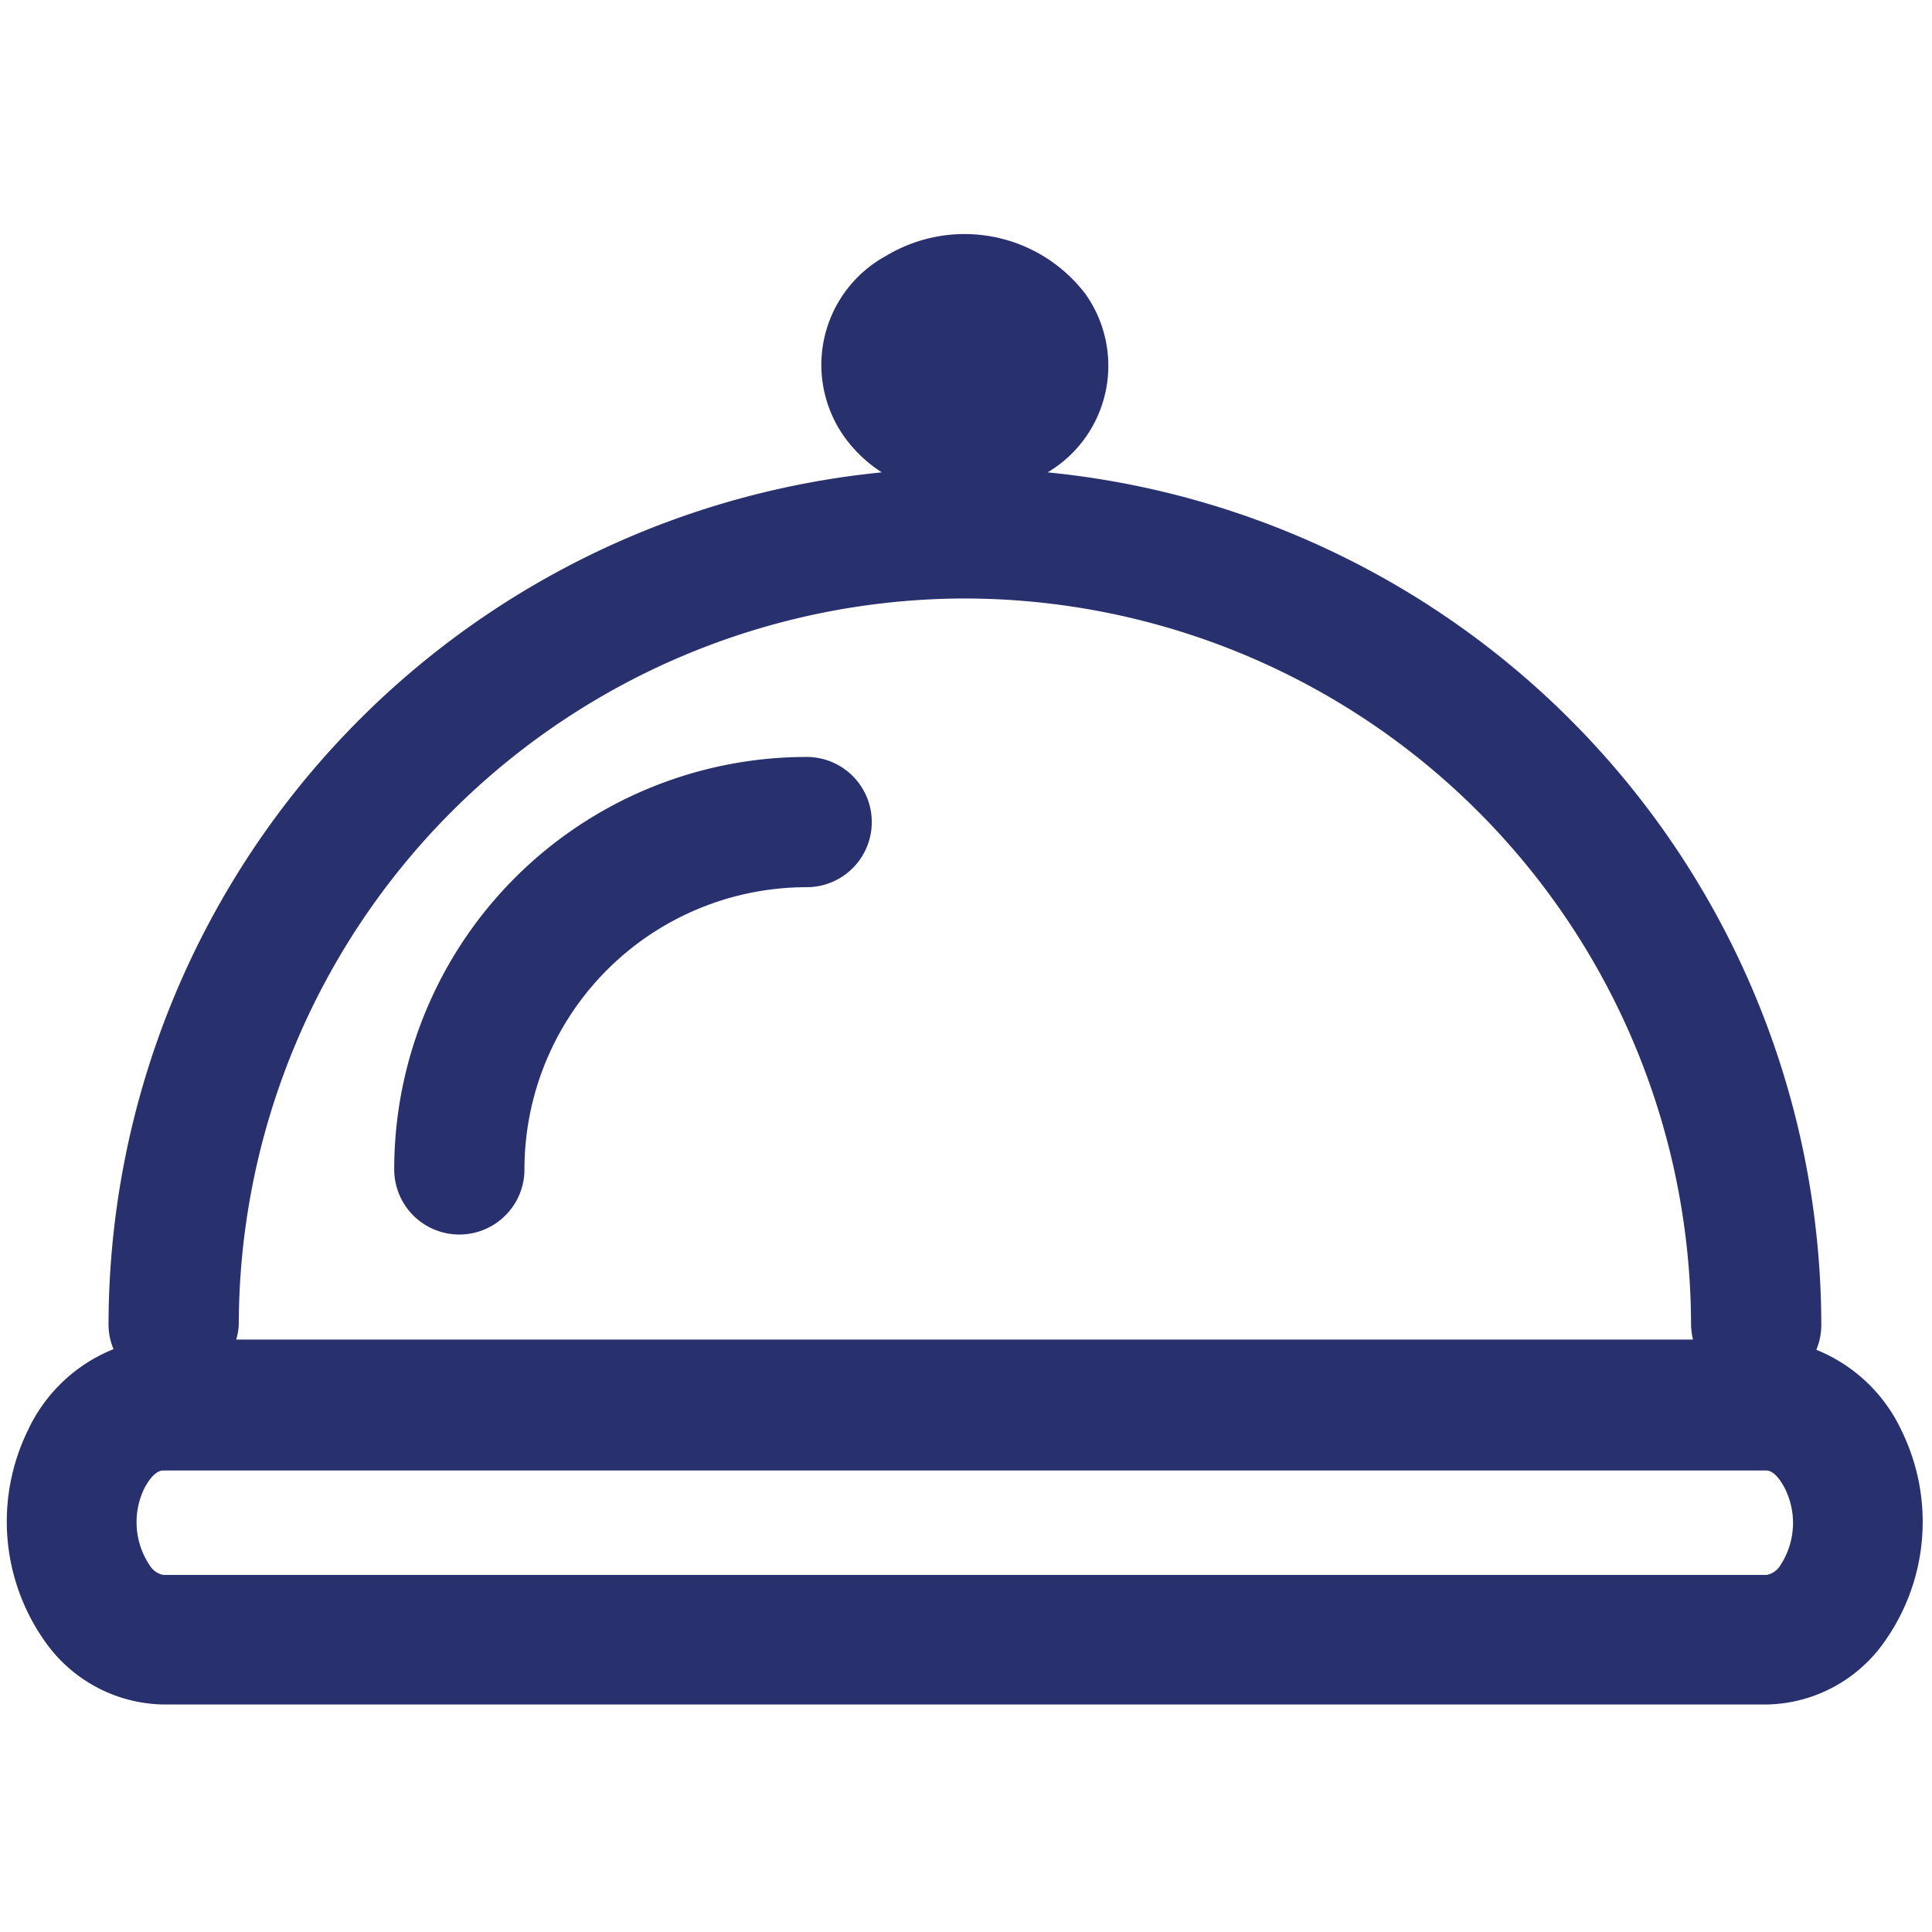
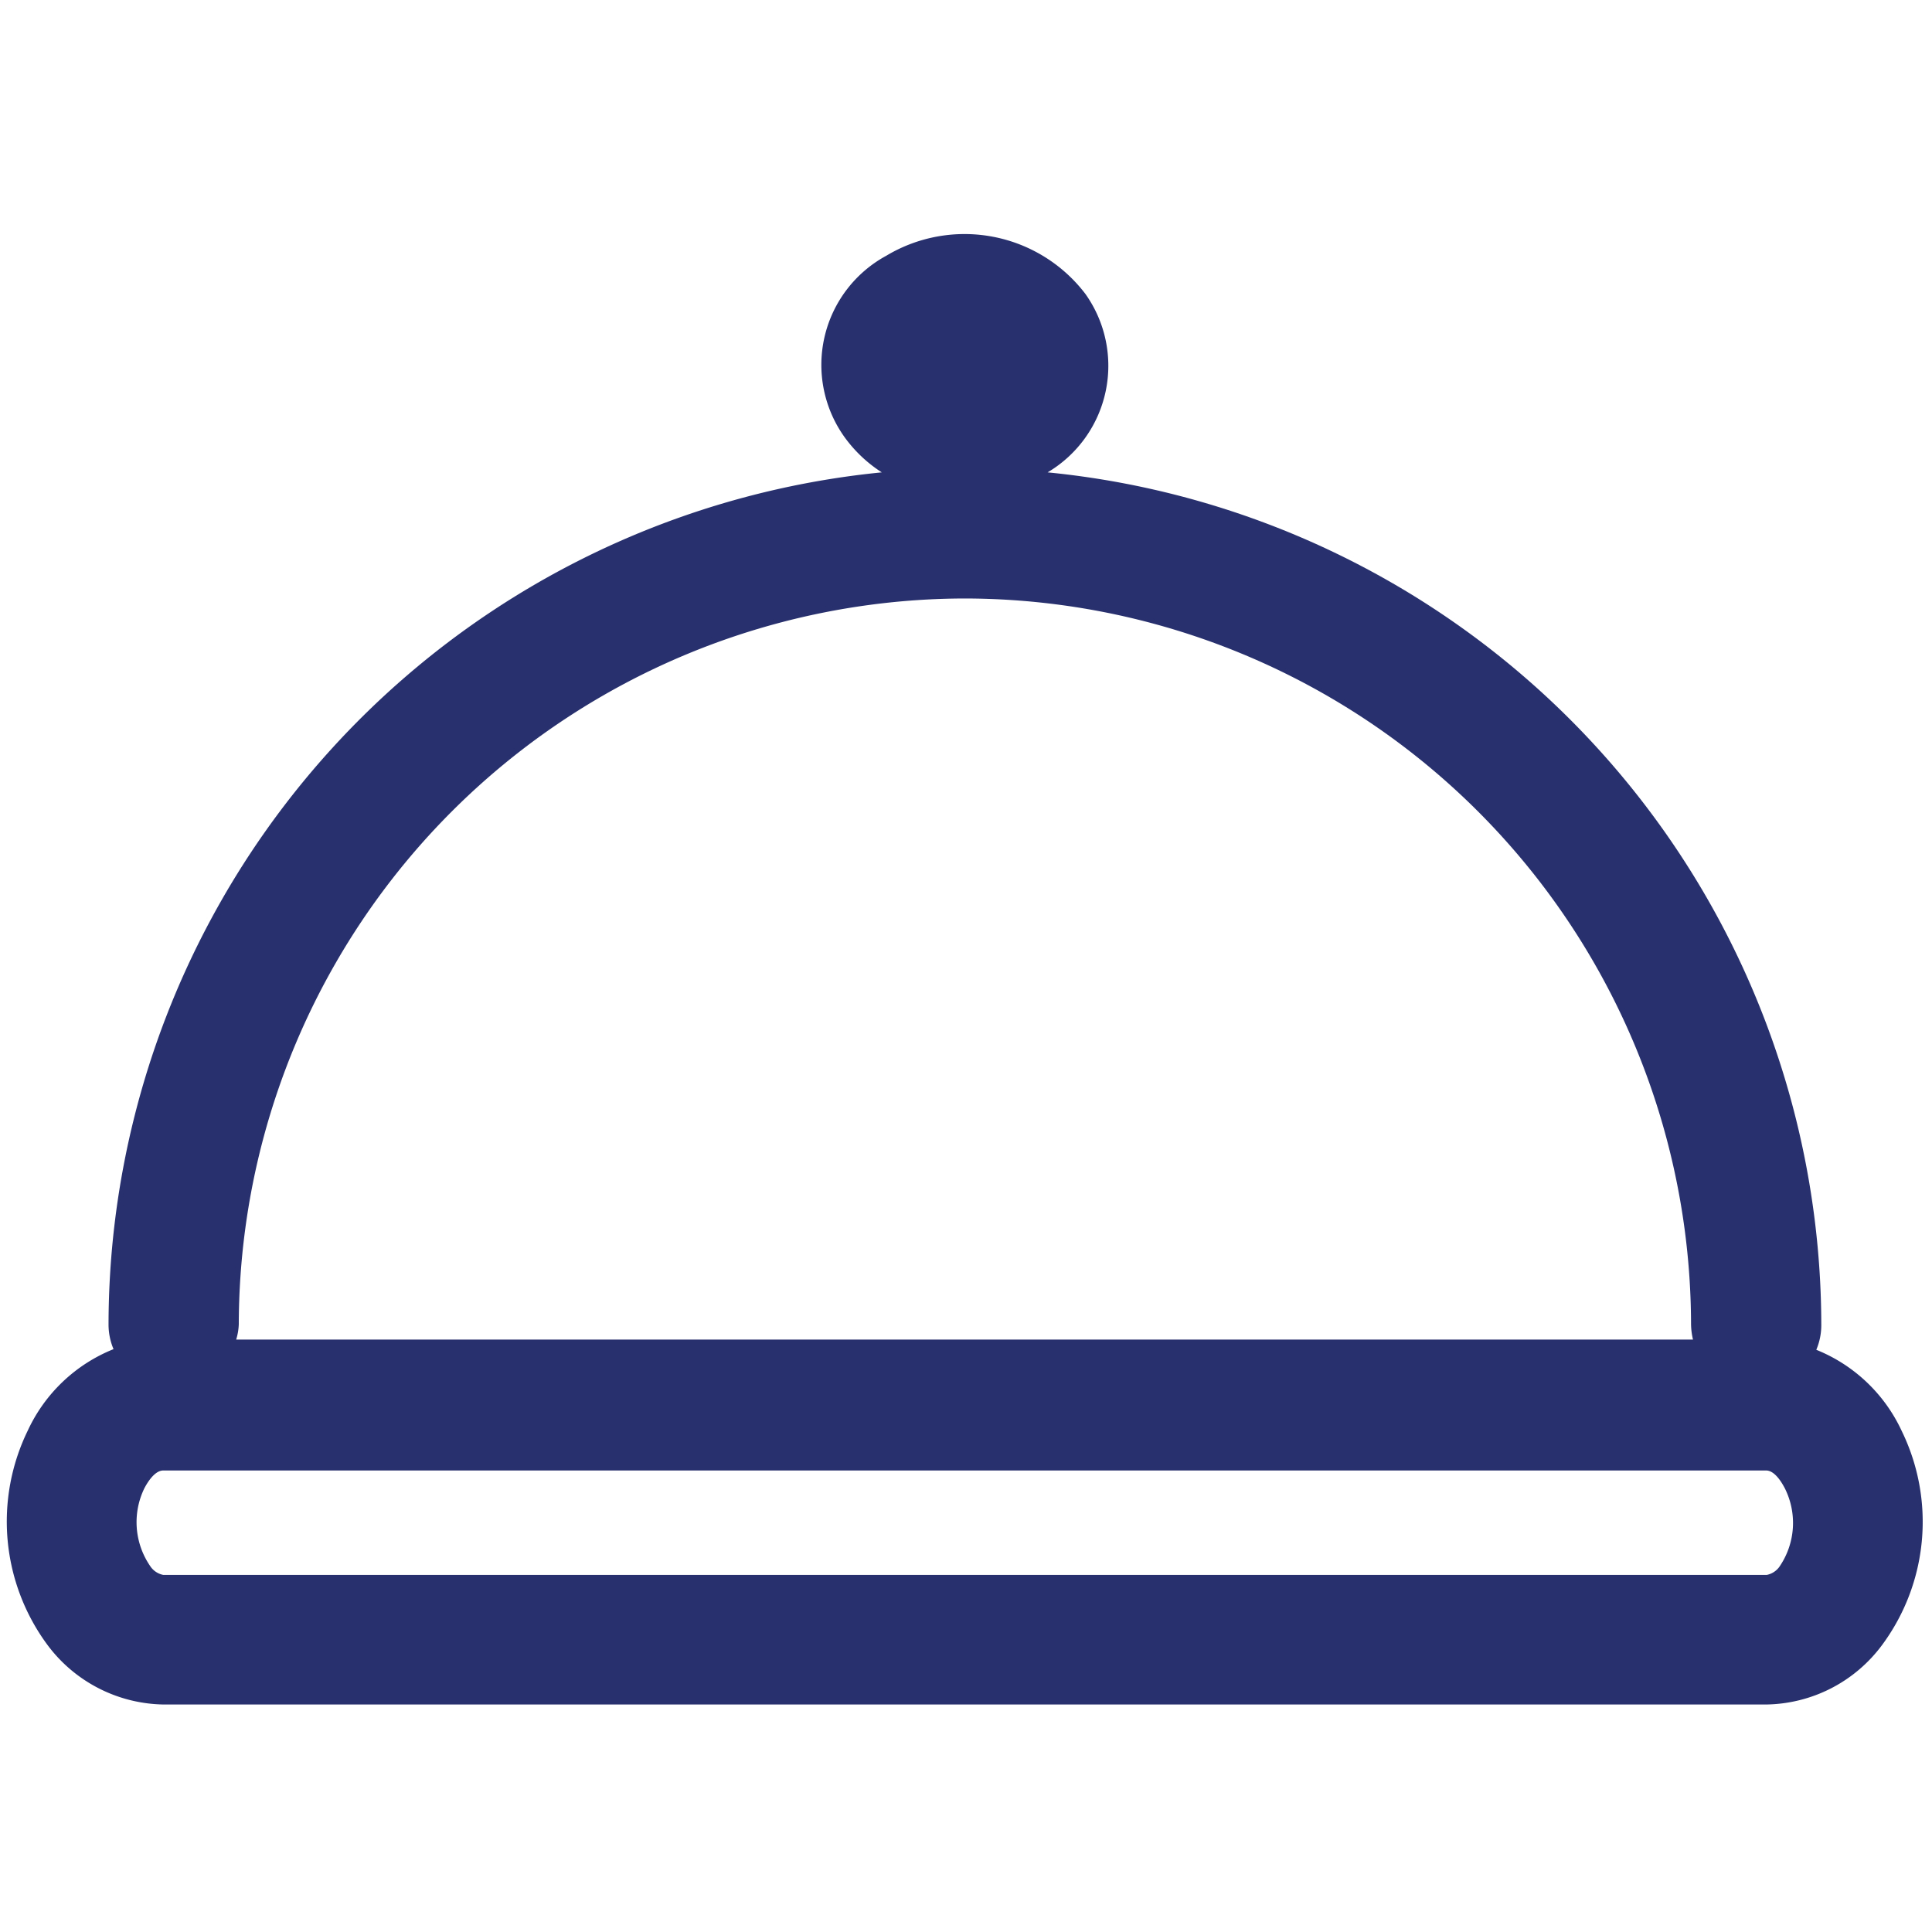
<svg xmlns="http://www.w3.org/2000/svg" id="Calque_1" data-name="Calque 1" viewBox="0 0 89 89">
  <defs>
    <style>.cls-1{fill:#28316d;}</style>
  </defs>
  <title>repas</title>
  <path class="cls-1" d="M87.61,65.93a7.37,7.37,0,0,0-3.94-3.75A2.91,2.91,0,0,0,83.9,61,39.51,39.51,0,0,0,48.26,21.76,5.71,5.71,0,0,0,50,13.54a7,7,0,0,0-9.17-1.76,5.72,5.72,0,0,0-1.93,8.35,6.34,6.34,0,0,0,1.72,1.63A39.5,39.5,0,0,0,5,61a2.91,2.91,0,0,0,.23,1.15,7.38,7.38,0,0,0-3.95,3.75,9.56,9.56,0,0,0,.91,9.88,6.8,6.8,0,0,0,5.35,2.74H81.36a6.76,6.76,0,0,0,5.34-2.74A9.54,9.54,0,0,0,87.61,65.93ZM44.44,27.57A33.5,33.5,0,0,1,77.9,61a3.29,3.29,0,0,0,.09.71H10.88A2.77,2.77,0,0,0,11,61,33.5,33.5,0,0,1,44.44,27.57ZM82,72.13a.94.94,0,0,1-.61.42H7.52a.94.94,0,0,1-.61-.42,3.57,3.57,0,0,1-.26-3.57c.07-.13.43-.82.87-.82H81.36c.44,0,.79.69.86.82A3.56,3.56,0,0,1,82,72.13Z" />
-   <path class="cls-1" d="M21.16,56.87a3,3,0,0,0,3-3,13,13,0,0,1,13-13,3,3,0,0,0,0-6,19,19,0,0,0-19,19A3,3,0,0,0,21.16,56.87Z" />
</svg>